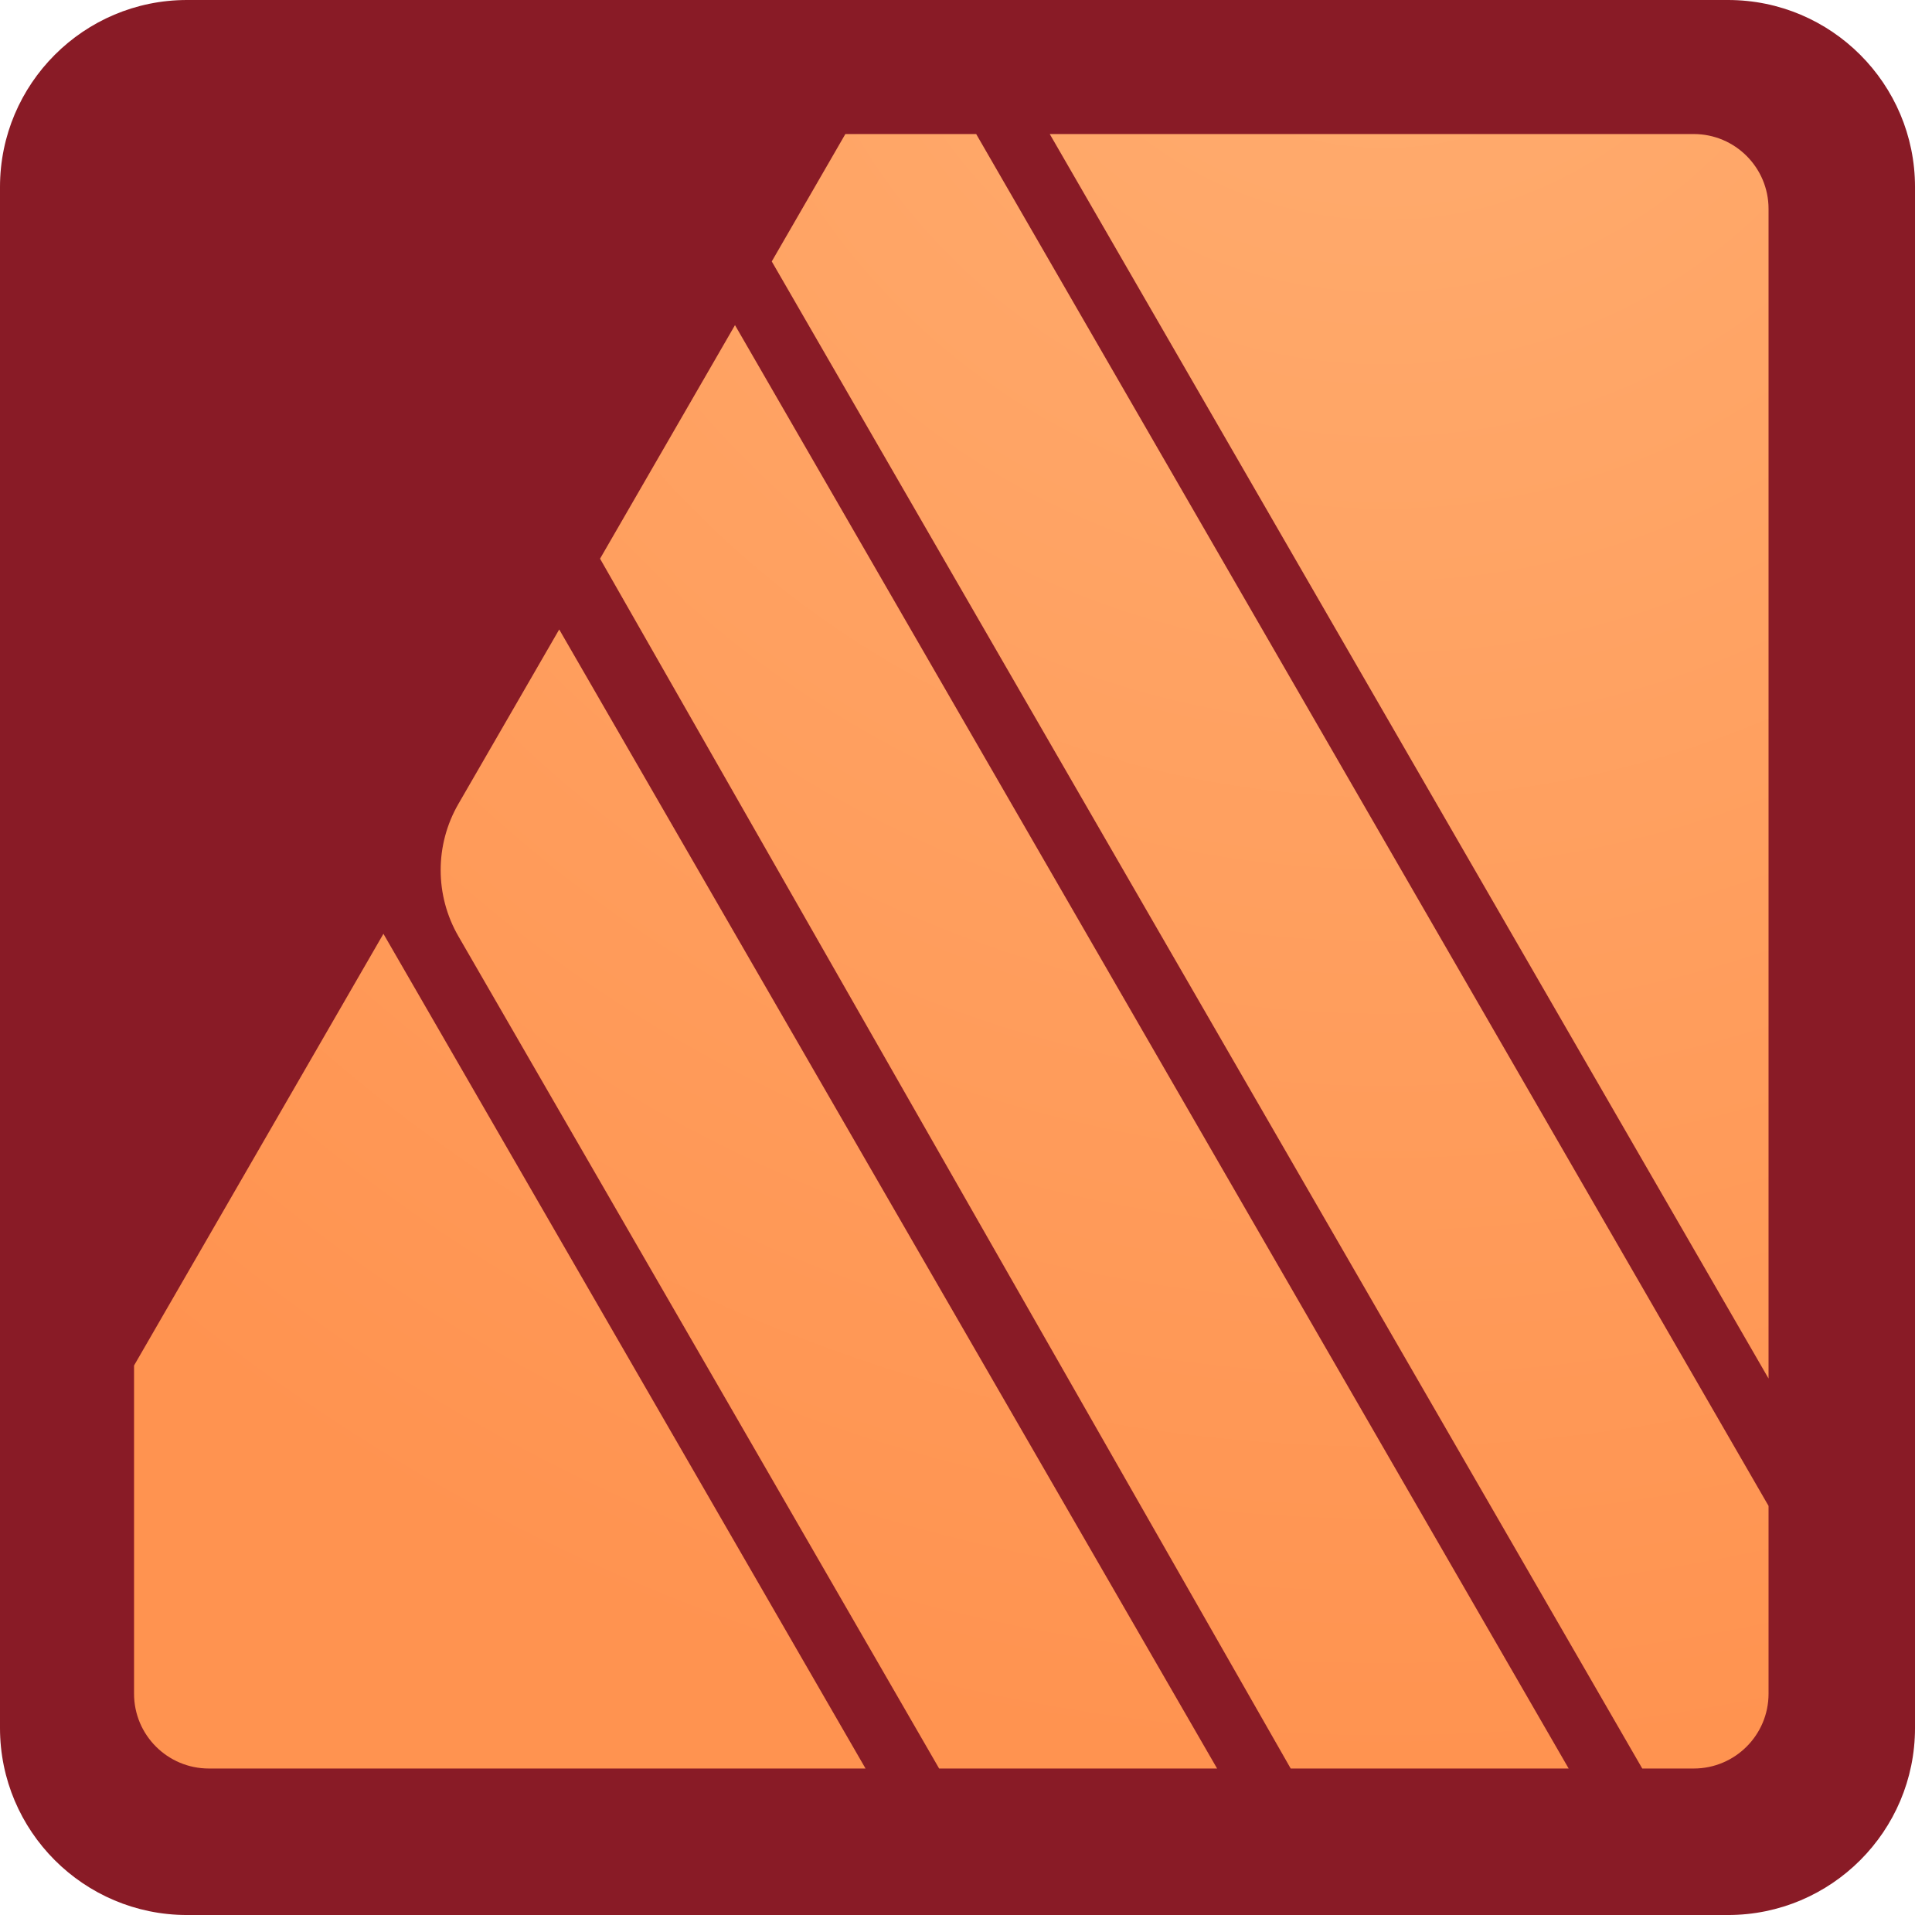
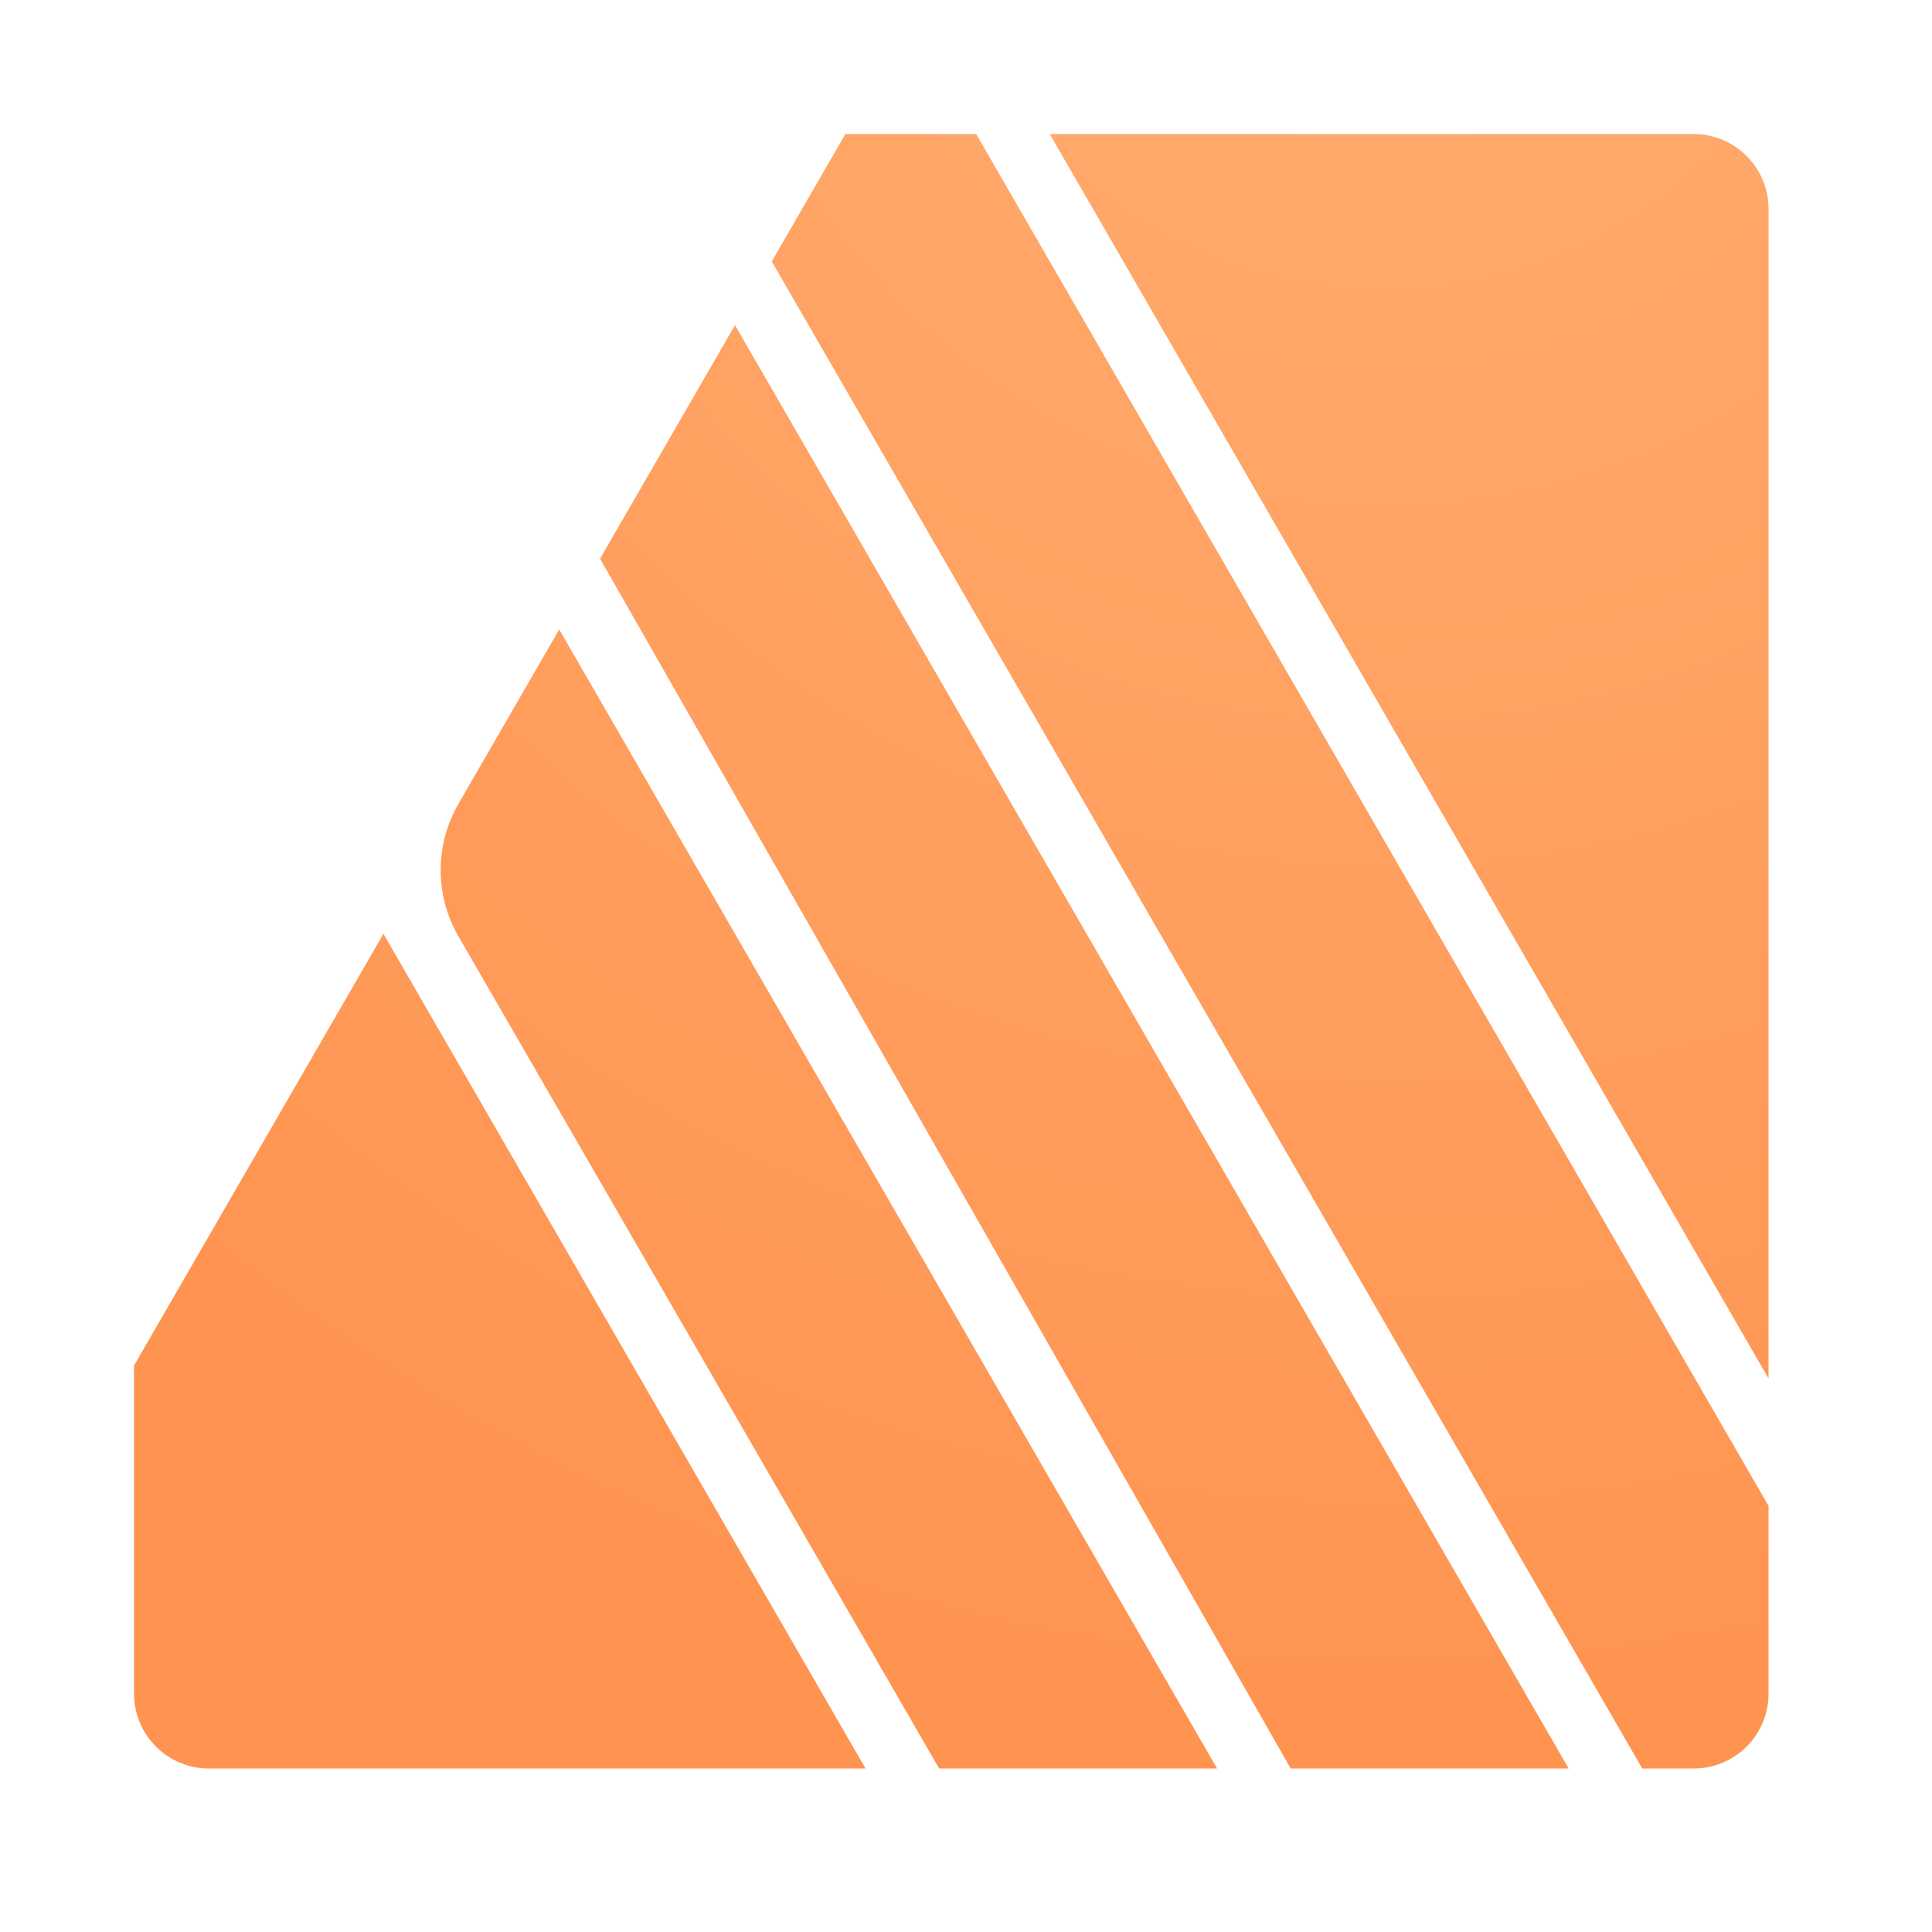
<svg xmlns="http://www.w3.org/2000/svg" width="63" height="63" viewBox="0 0 63 63" fill="none">
-   <path fill-rule="evenodd" clip-rule="evenodd" d="M62.446 6.098C62.446 2.732 59.714 -0 56.348 -0H6.098C2.733 -0 0 2.732 0 6.098V56.348C0 59.713 2.733 62.446 6.098 62.446H56.348C59.714 62.446 62.446 59.713 62.446 56.348V6.098Z" fill="#891B26" />
  <path fill-rule="evenodd" clip-rule="evenodd" d="M28.224 57.669L12.503 30.45L4.371 44.528V55.23C4.371 56.577 5.464 57.669 6.811 57.669H28.224ZM39.688 57.669H30.624C30.624 57.669 18.881 37.333 14.947 30.529C14.177 29.196 14.177 27.549 14.947 26.216C16.37 23.754 18.235 20.526 18.235 20.526L39.688 57.669ZM51.152 57.669H42.088L19.567 18.218L23.967 10.602L51.152 57.669ZM57.67 49.106V55.23C57.67 56.577 56.577 57.669 55.231 57.669H53.552L25.166 8.525L27.566 4.371H31.832L57.67 49.106ZM55.231 4.371H34.231L57.67 44.952V6.81C57.67 5.464 56.577 4.371 55.231 4.371Z" fill="url(#paint0_radial_32292_15658)" />
  <defs>
    <radialGradient id="paint0_radial_32292_15658" cx="0" cy="0" r="1" gradientUnits="userSpaceOnUse" gradientTransform="translate(45.105 -5.646) scale(63.316)">
      <stop stop-color="#FFAE71" />
      <stop offset="1" stop-color="#FF9350" />
    </radialGradient>
  </defs>
</svg>